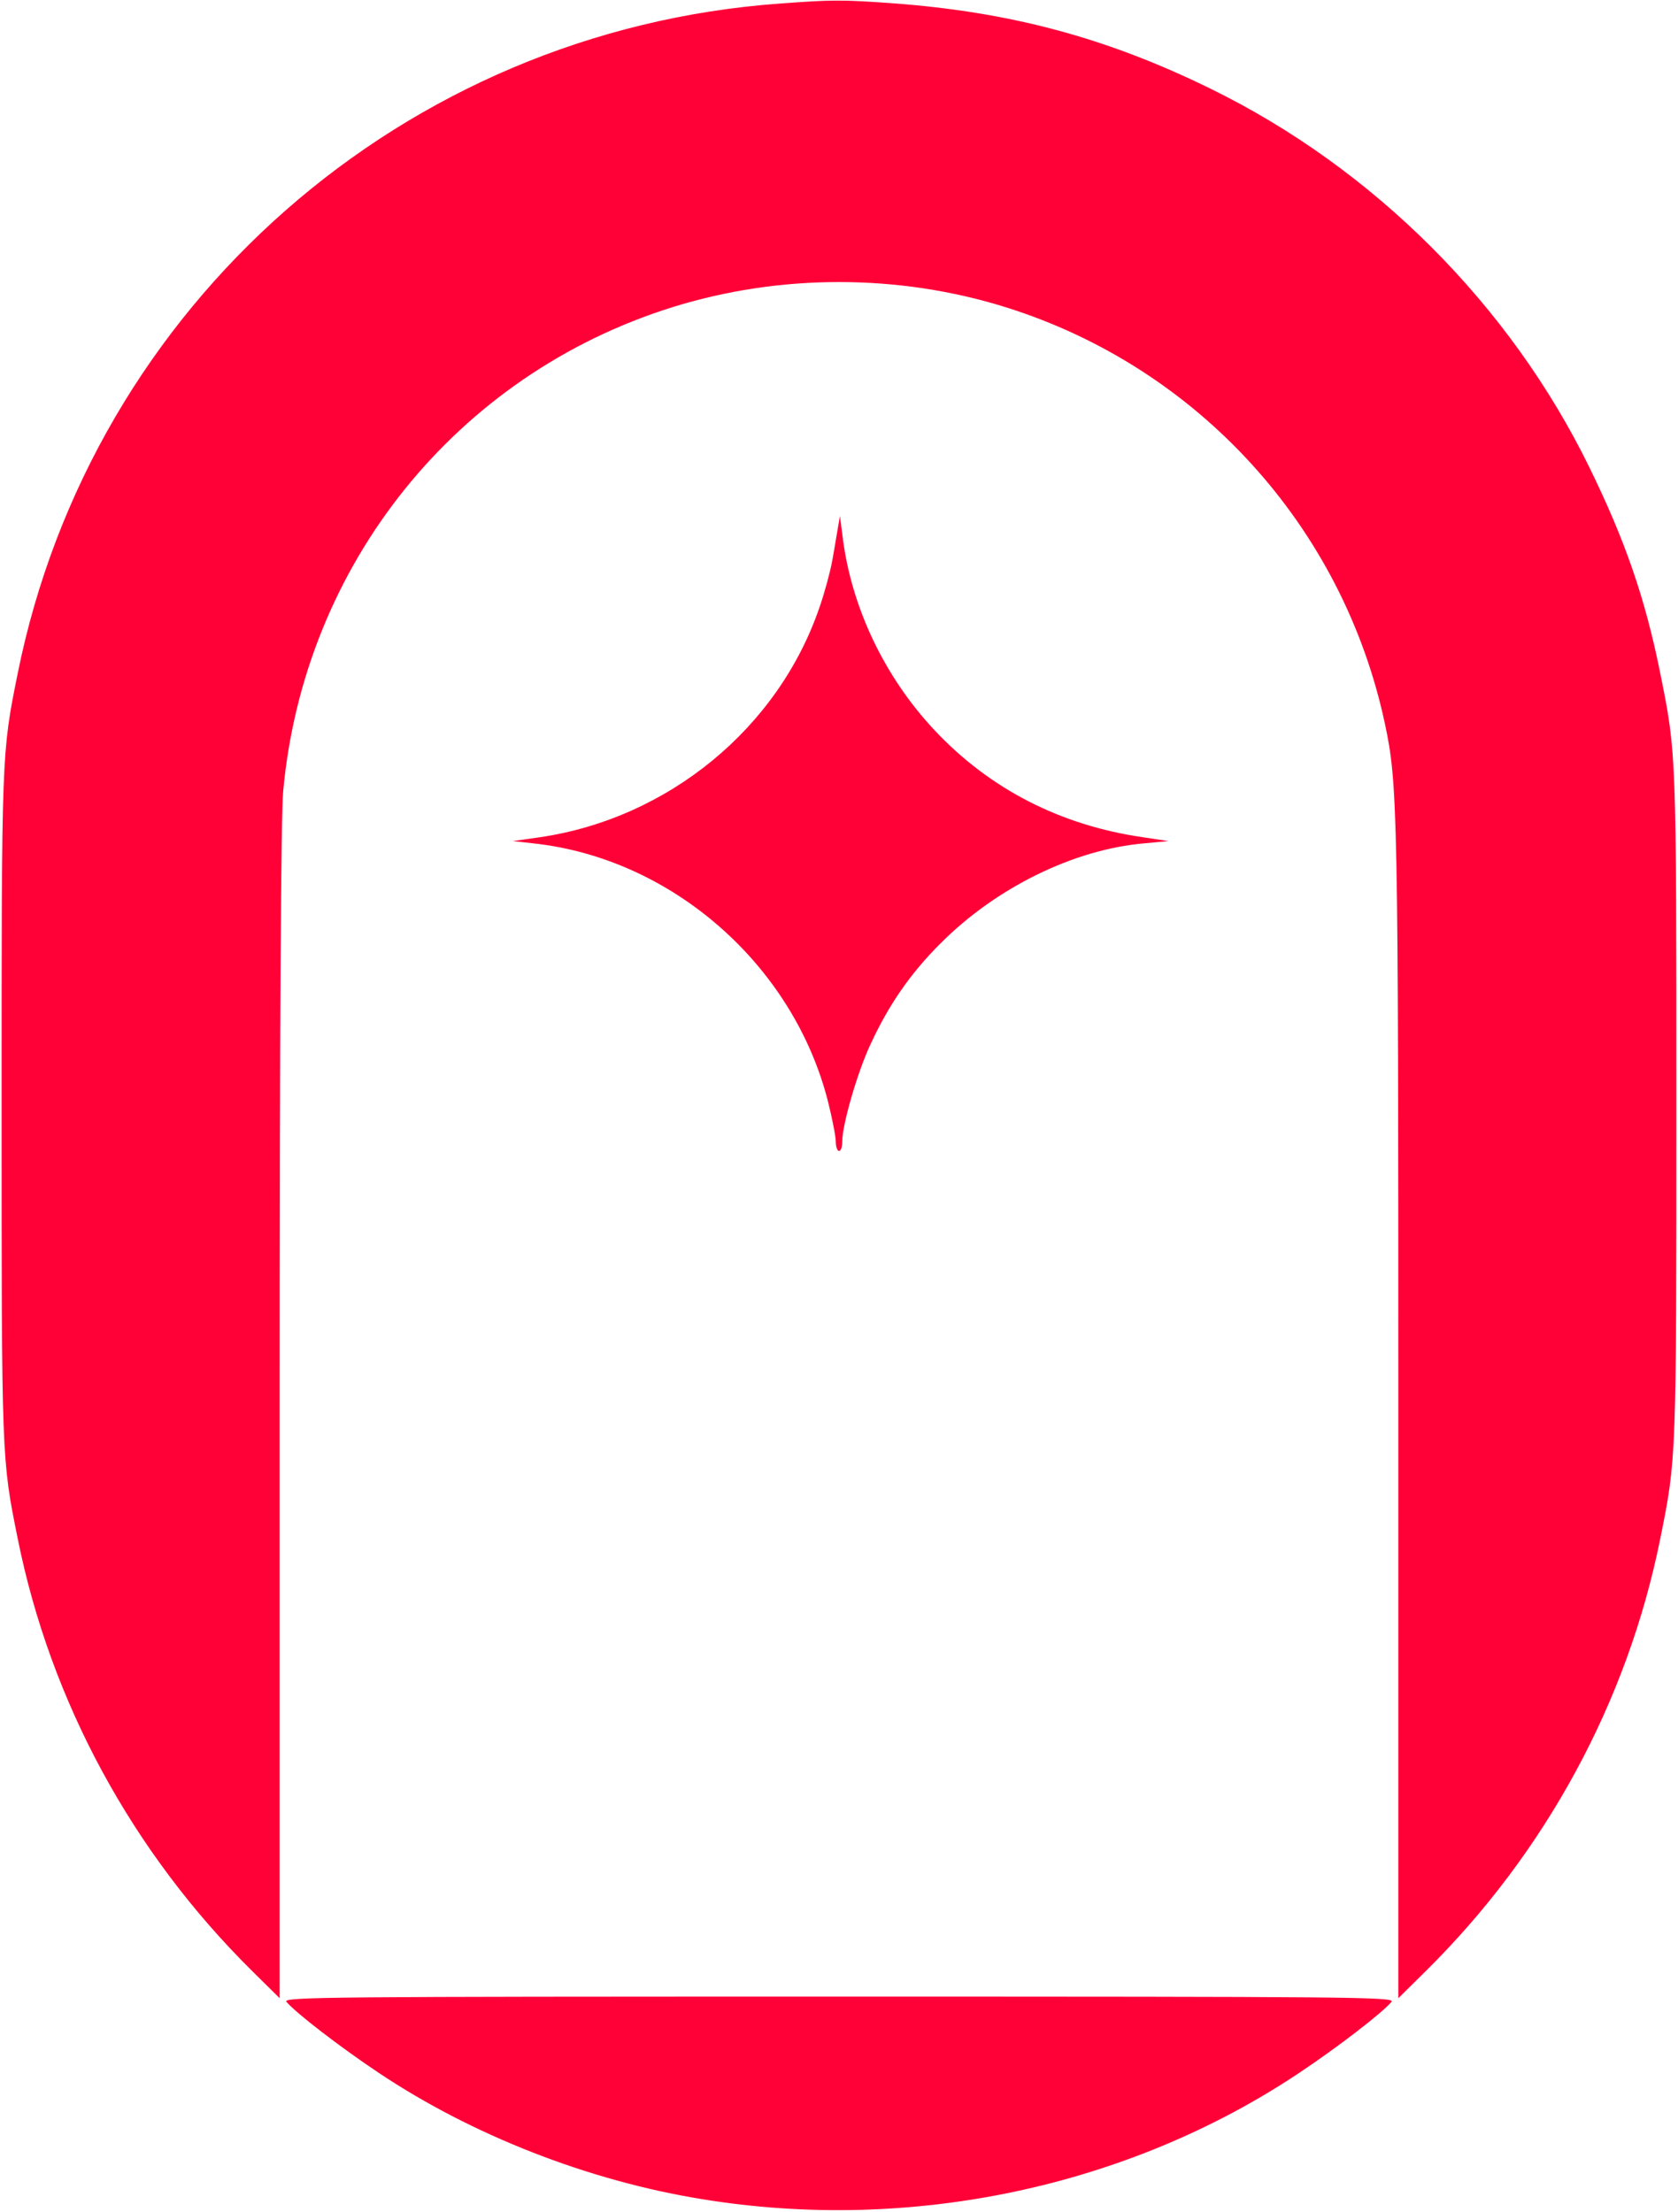
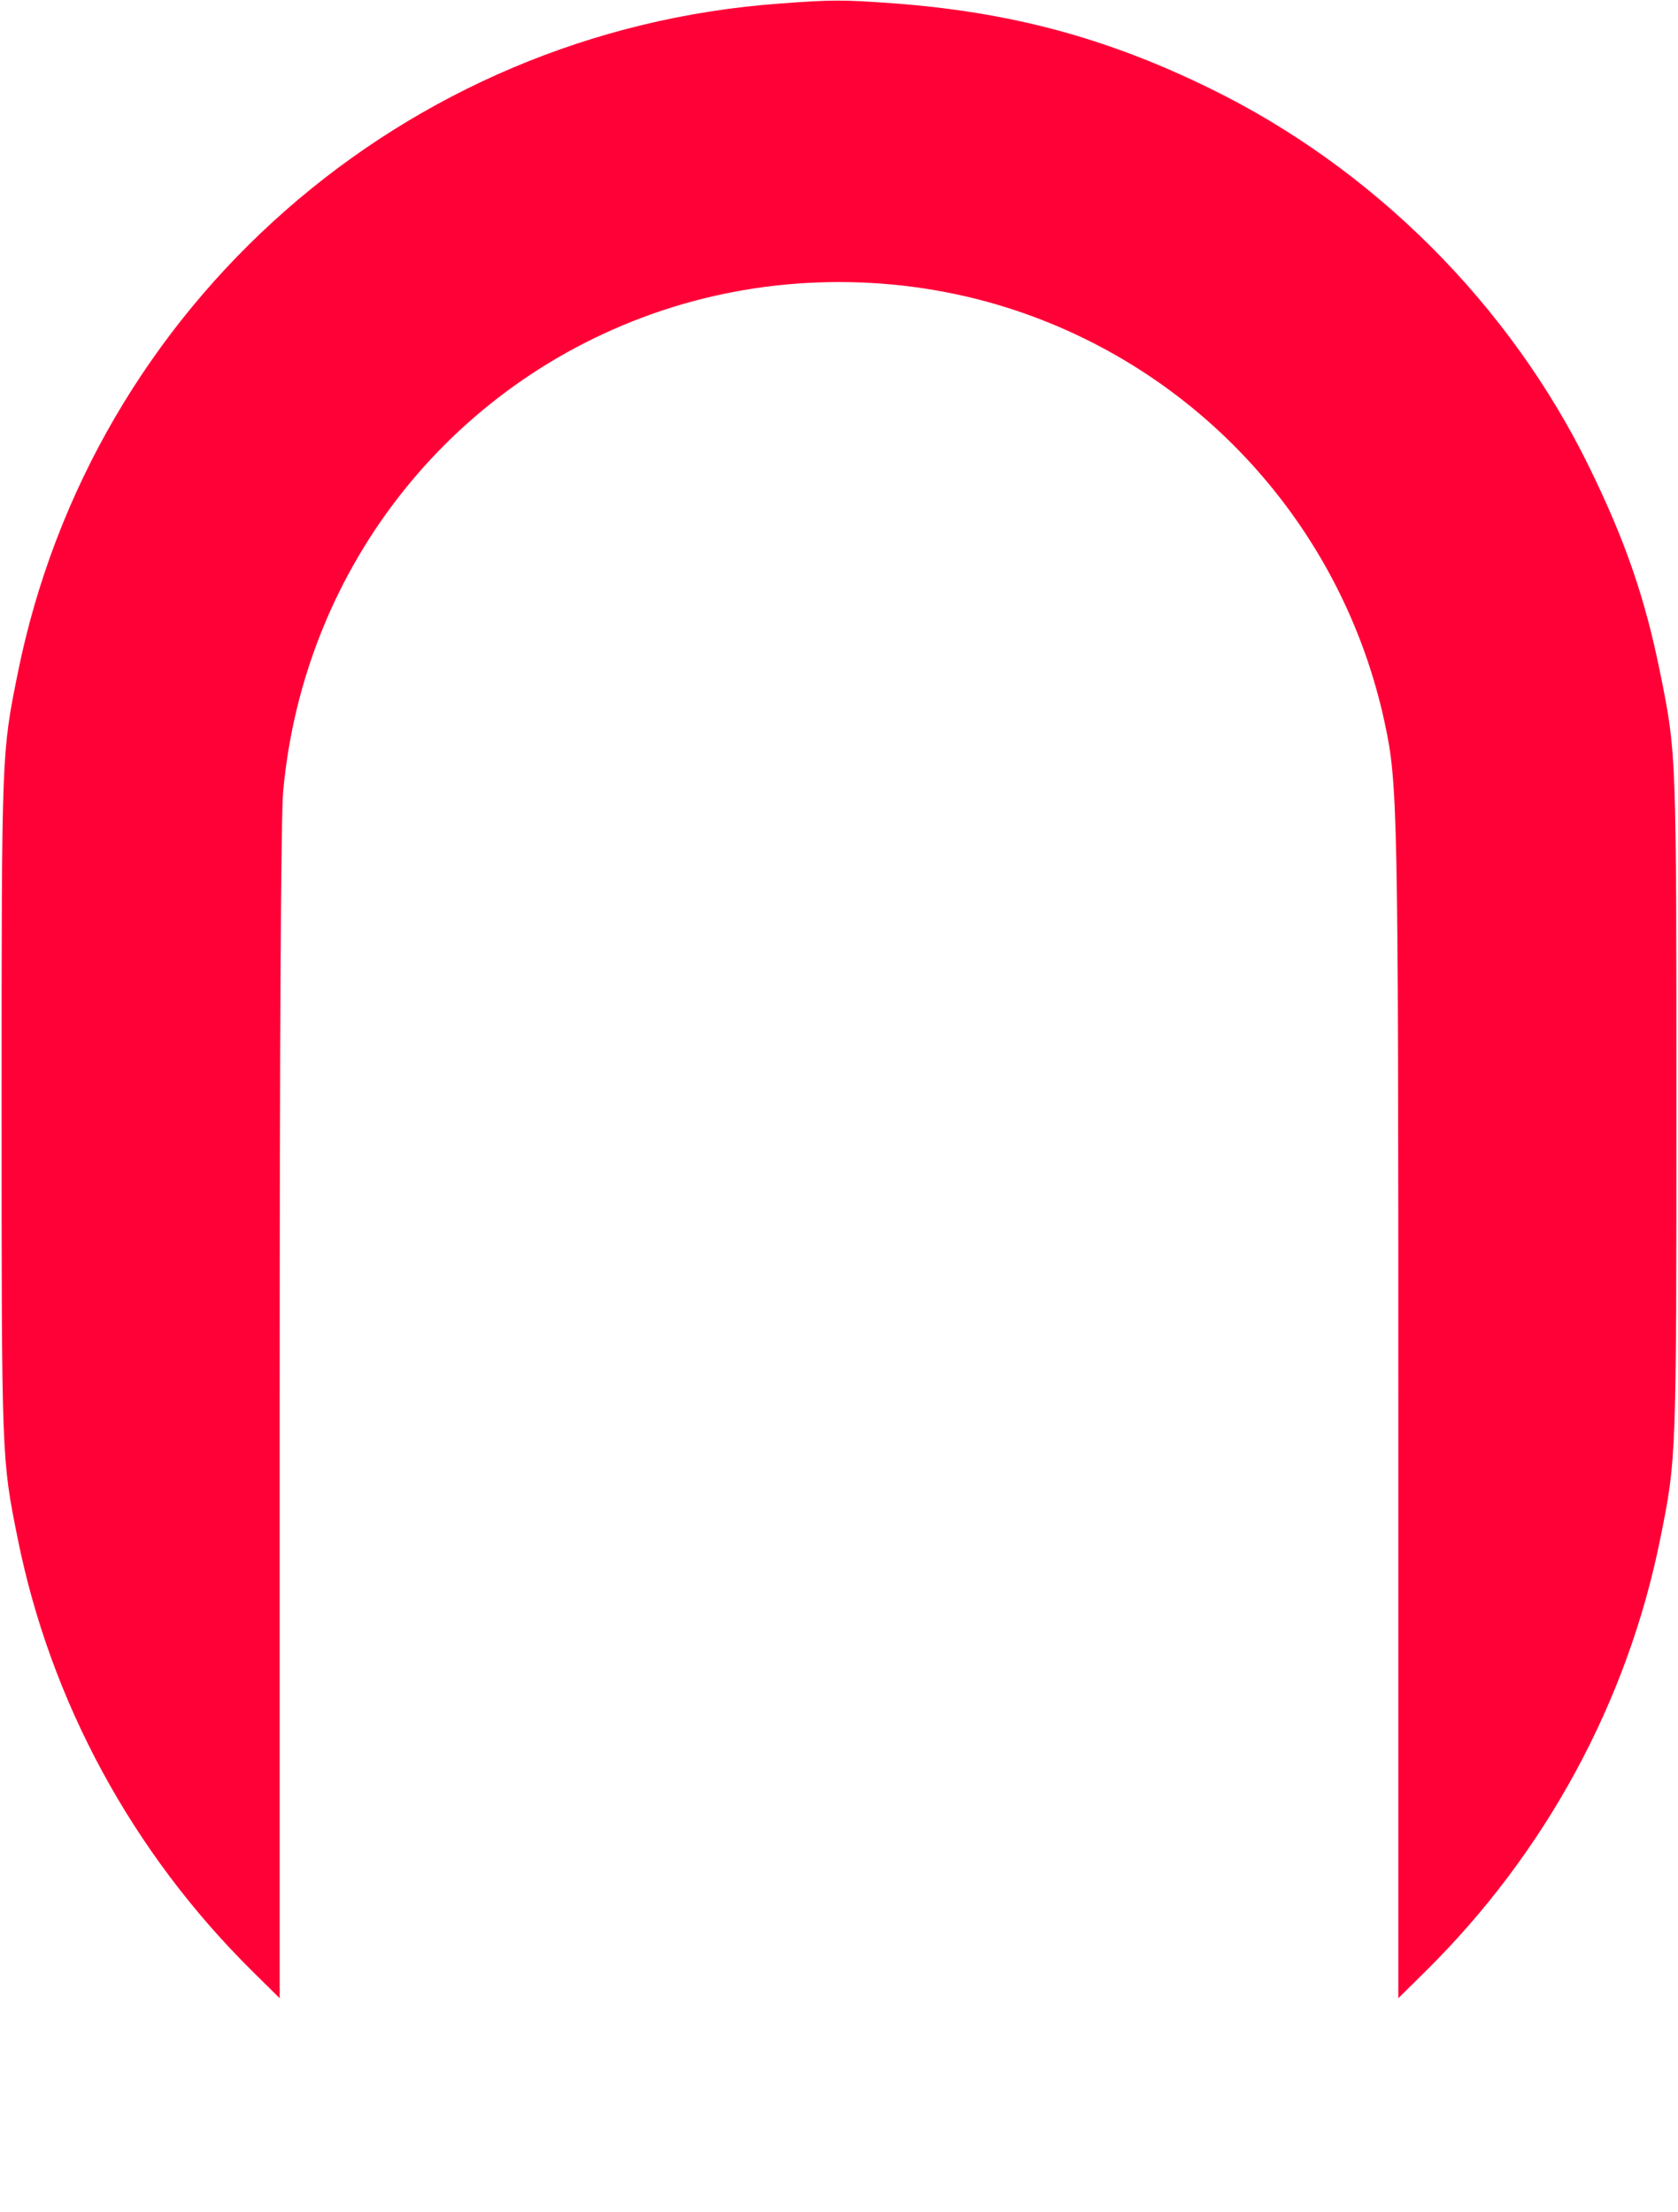
<svg xmlns="http://www.w3.org/2000/svg" version="1.0" width="522pt" height="688pt" viewBox="0 0 522 688" preserveAspectRatio="xMidYMid meet">
  <g transform="translate(0,688) scale(0.1,-0.1)" fill="#FF0037" stroke="none">
    <path d="M2427 6869 c-1170 -84 -2141 -936 -2372 -2084 -50 -248 -50 -245 -50 -1345 0 -1100 0 -1097 50 -1345 102 -508 357 -977 729 -1345 l86 -85 0 1820 c0 1206 4 1859 11 1935 65 705 539 1294 1209 1504 335 105 705 105 1040 0 596 -187 1047 -681 1178 -1294 40 -187 42 -263 42 -2145 l0 -1820 86 85 c372 368 627 837 729 1345 50 248 50 245 50 1345 0 1100 0 1097 -50 1345 -47 234 -109 413 -220 640 -247 506 -672 931 -1179 1179 -324 159 -624 239 -991 266 -154 11 -189 11 -348 -1z" />
-     <path d="M2606 5235 c-4 -22 -11 -67 -17 -99 -6 -33 -23 -97 -39 -143 -128 -377 -470 -658 -870 -717 l-85 -12 63 -7 c431 -46 810 -377 918 -804 13 -52 24 -108 24 -124 0 -16 5 -29 10 -29 6 0 10 13 10 29 0 53 48 219 89 305 56 121 123 218 216 311 172 173 414 293 635 312 l75 7 -80 12 c-256 37 -476 150 -647 332 -157 167 -260 384 -287 604 l-8 63 -7 -40z" />
-     <path d="M891 654 c28 -34 167 -141 287 -221 290 -194 653 -336 1006 -393 648 -106 1325 37 1858 393 120 80 259 187 287 221 12 15 -127 16 -1719 16 -1592 0 -1731 -1 -1719 -16z" />
  </g>
</svg>